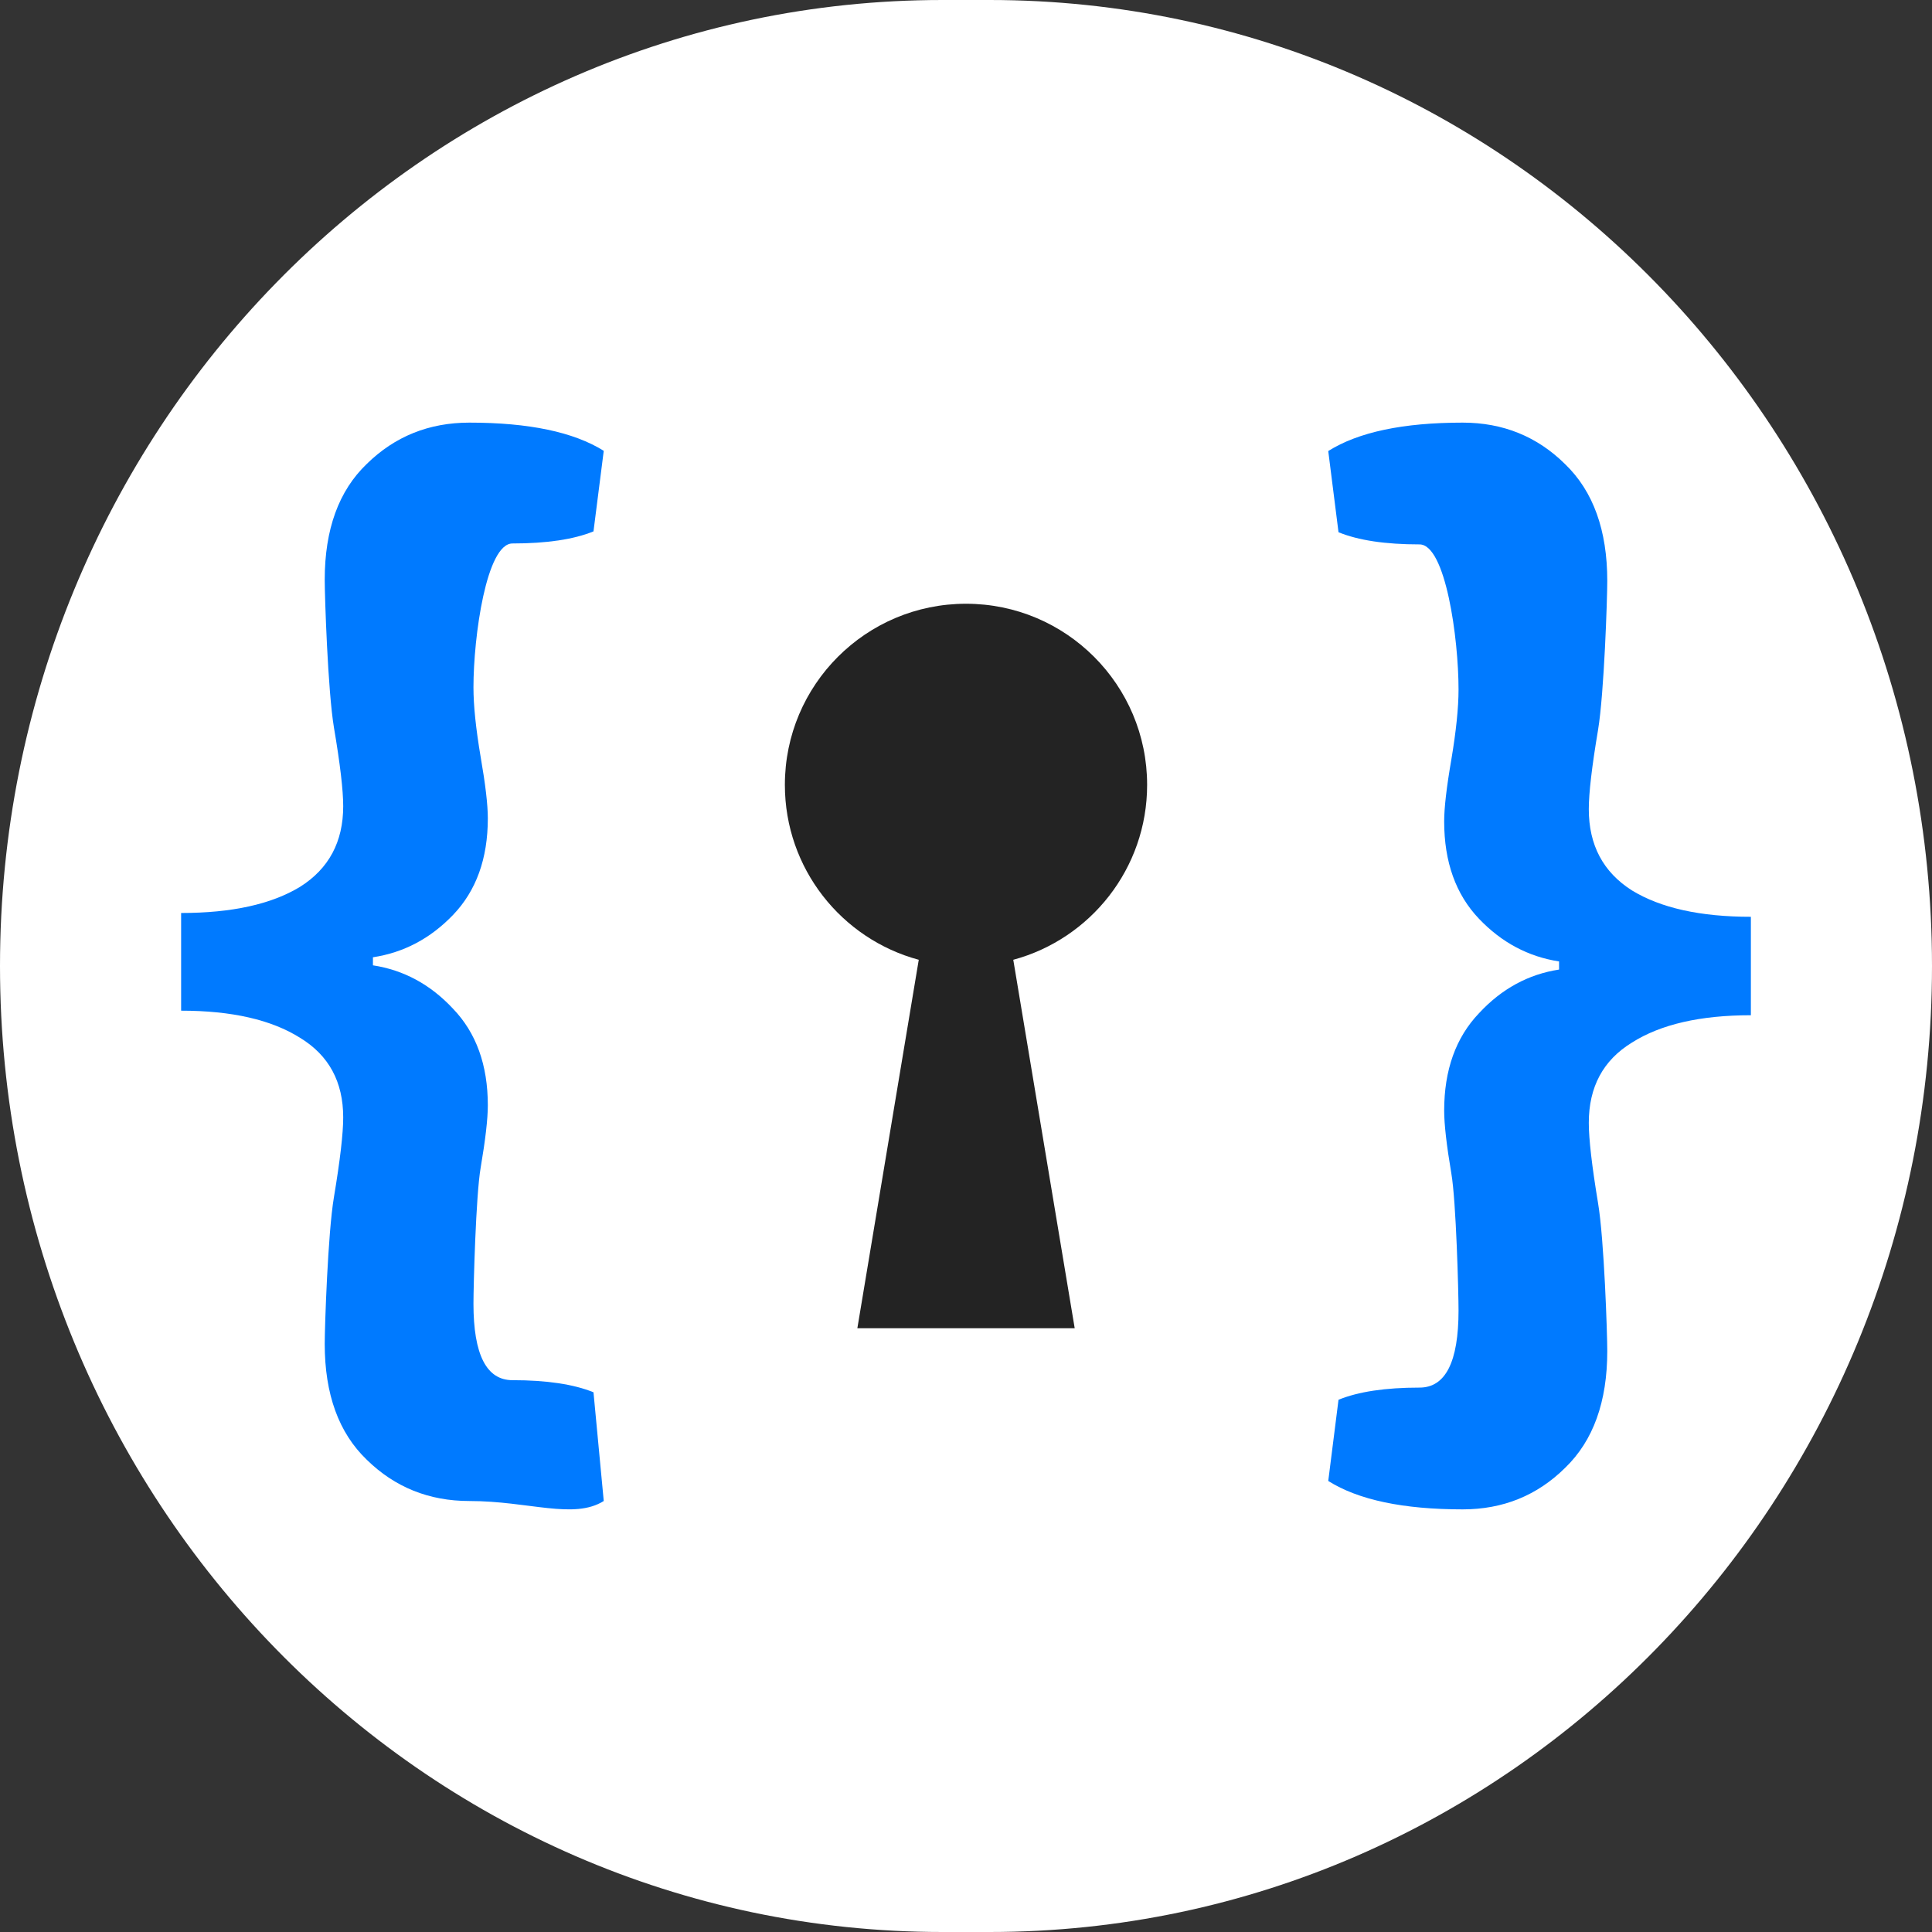
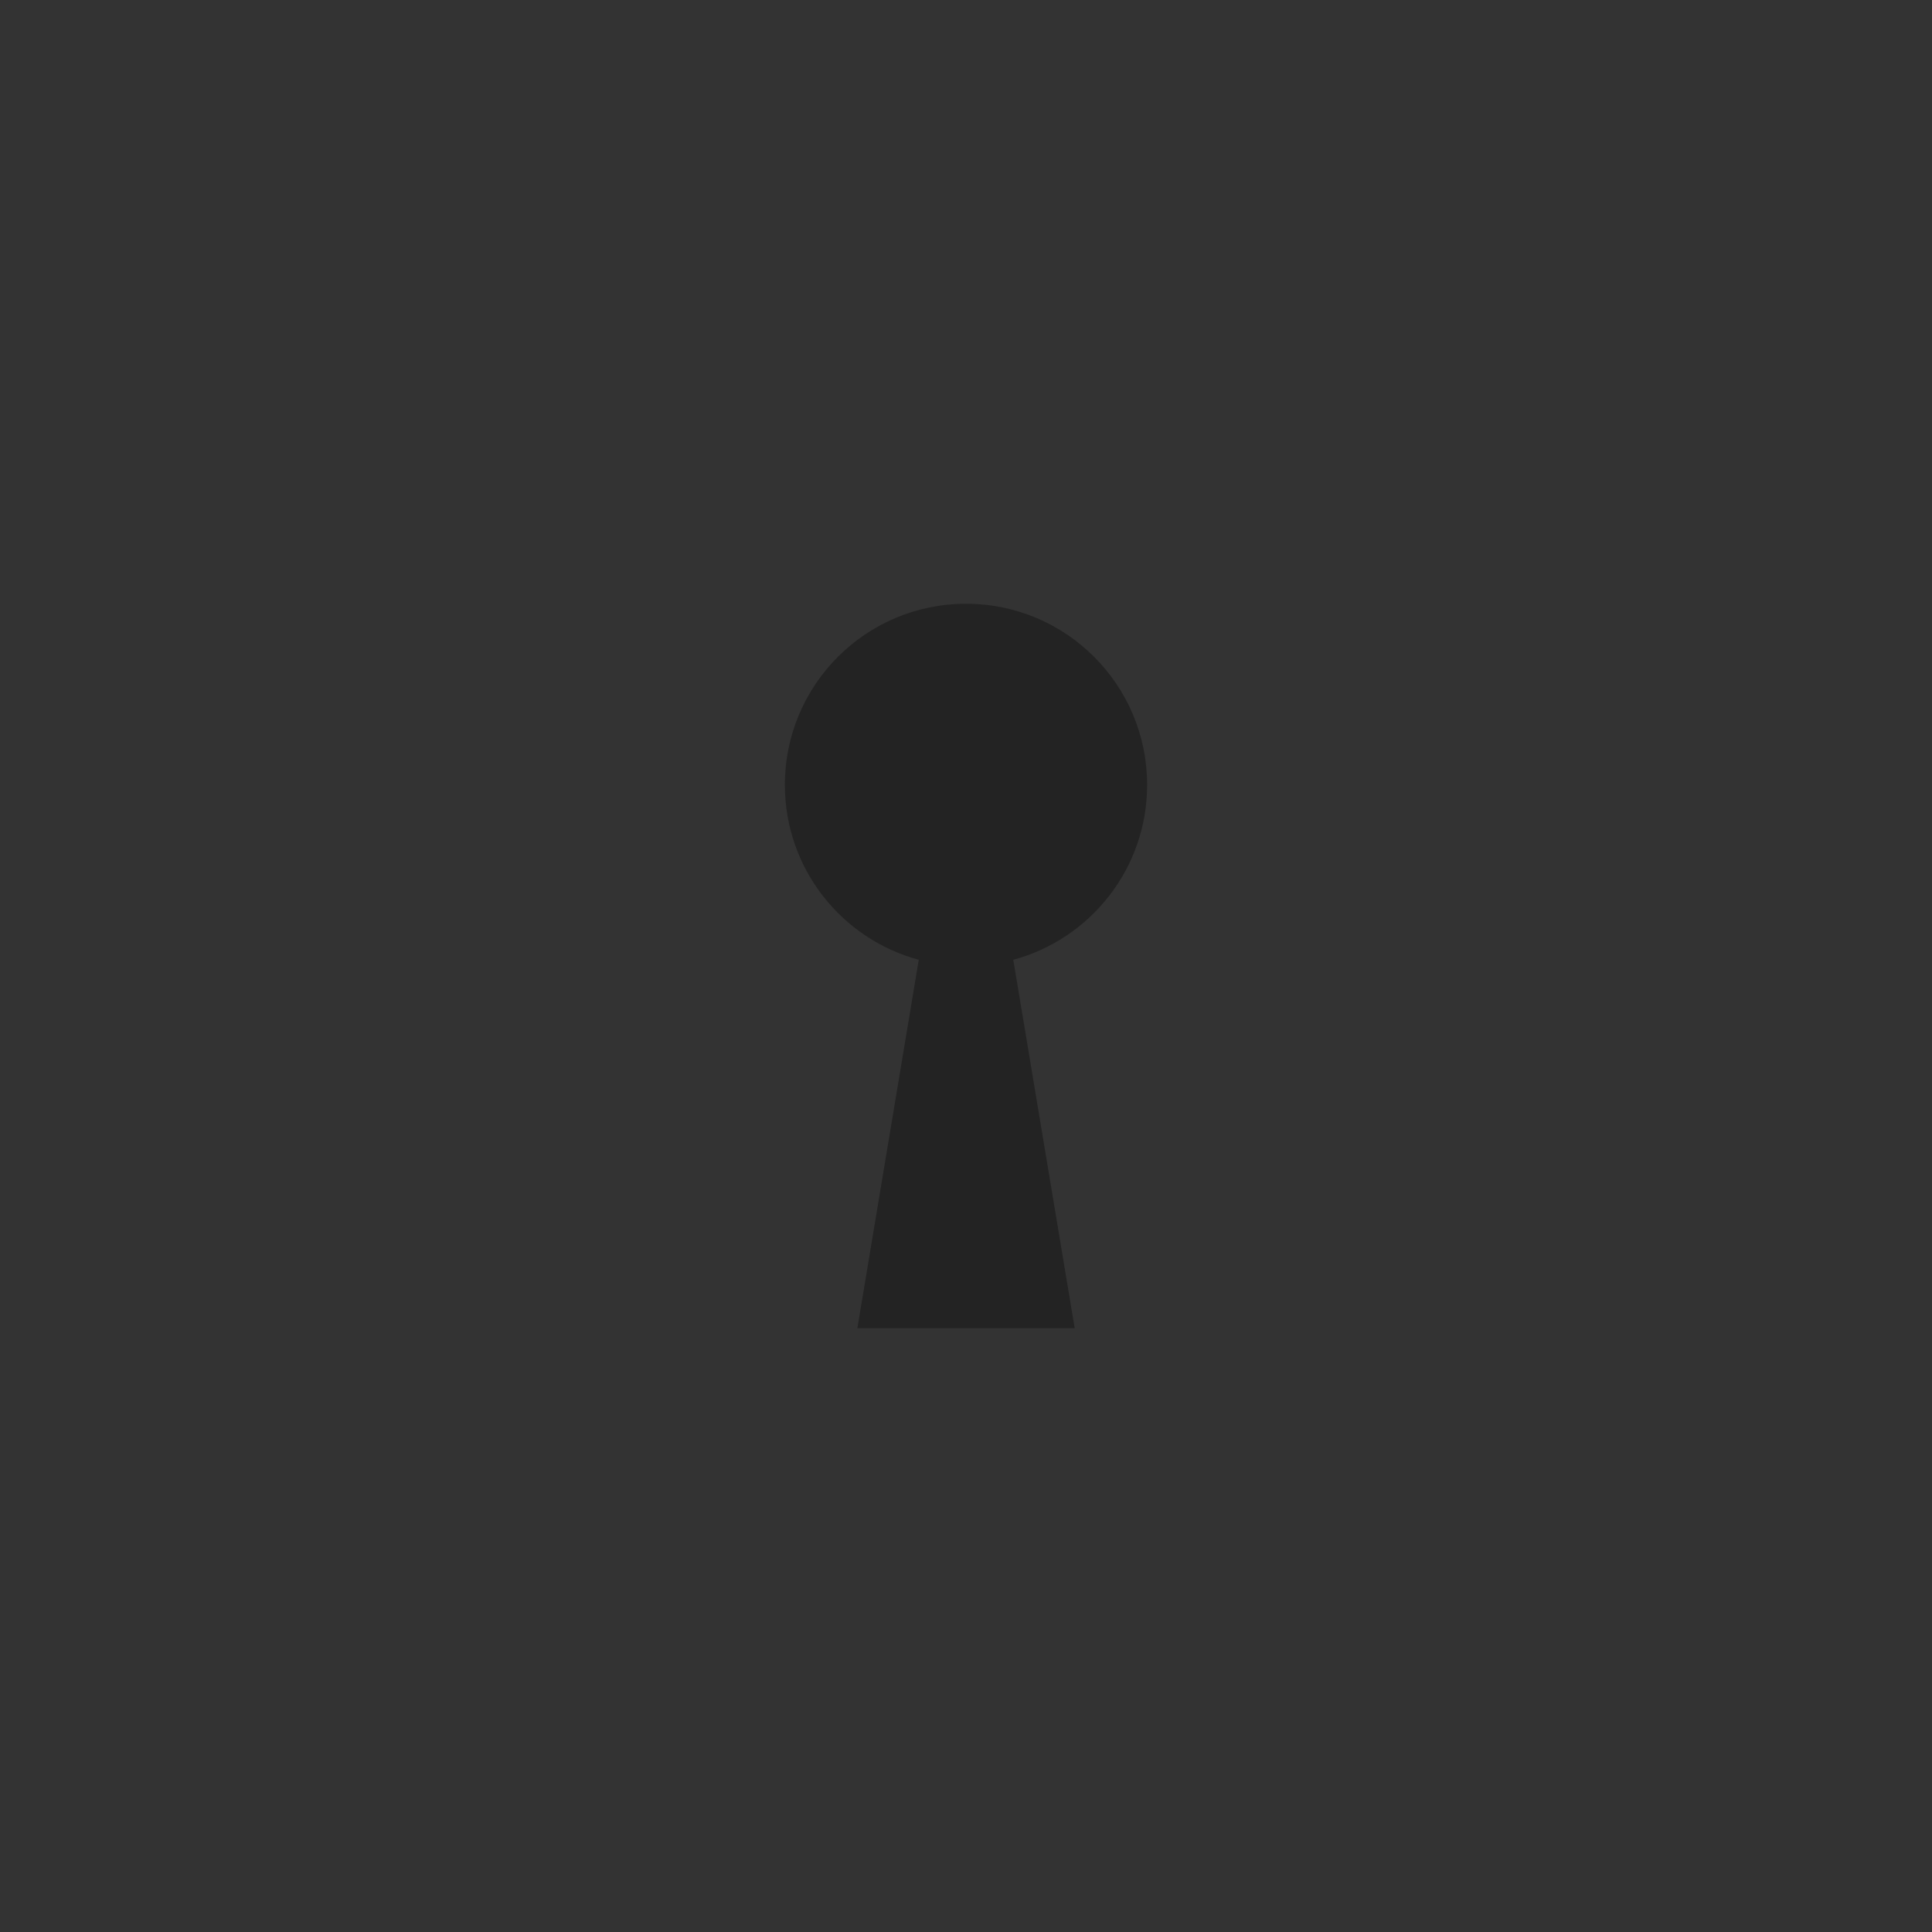
<svg xmlns="http://www.w3.org/2000/svg" width="64" height="64" viewBox="0 0 64 64" fill="none">
  <rect x="0" y="0" width="64" height="64" fill="#333333" stroke="none" />
-   <path d="M32.781 0H31.22C13.977 0 0 14.327 0 32C0 49.673 13.977 64 31.22 64H32.781C50.023 64 64 49.673 64 32C64 14.327 50.023 0 32.781 0Z" fill="white" />
-   <path d="M6 33.48V30.244C7.676 30.244 8.99 29.955 9.942 29.376C10.893 28.776 11.369 27.886 11.369 26.708C11.369 26.174 11.267 25.307 11.063 24.105C10.859 22.882 10.757 19.76 10.757 19.204C10.757 17.536 11.222 16.257 12.15 15.368C13.079 14.456 14.212 14 15.549 14C17.52 14 19.003 14.311 20 14.934L19.66 17.603C19.003 17.87 18.108 18.003 16.976 18.003C16.115 18.003 15.684 21.081 15.684 22.771C15.684 23.372 15.764 24.139 15.922 25.073C16.081 25.985 16.16 26.663 16.16 27.108C16.16 28.442 15.775 29.51 15.005 30.311C14.257 31.089 13.374 31.556 12.354 31.711V31.978C13.374 32.134 14.257 32.612 15.005 33.413C15.775 34.213 16.16 35.281 16.16 36.615C16.16 37.06 16.081 37.75 15.922 38.684C15.764 39.596 15.684 42.584 15.684 43.185C15.684 44.875 16.115 45.72 16.976 45.72C18.108 45.72 19.003 45.854 19.66 46.121L20 49.723C19.003 50.346 17.52 49.723 15.549 49.723C14.212 49.723 13.079 49.267 12.15 48.356C11.222 47.466 10.757 46.187 10.757 44.519C10.757 43.963 10.859 40.852 11.063 39.651C11.267 38.428 11.369 37.549 11.369 37.016C11.369 35.837 10.893 34.959 9.942 34.38C8.99 33.78 7.676 33.48 6 33.48Z" fill="#007AFF" />
-   <path d="M58 33.631V30.37C56.324 30.37 55.01 30.078 54.058 29.495C53.107 28.89 52.631 27.994 52.631 26.806C52.631 26.268 52.733 25.394 52.937 24.184C53.141 22.951 53.243 19.805 53.243 19.244C53.243 17.564 52.778 16.275 51.849 15.378C50.921 14.459 49.788 14 48.452 14C46.481 14 44.997 14.314 44 14.941L44.34 17.631C44.997 17.9 45.892 18.034 47.024 18.034C47.885 18.034 48.316 21.136 48.316 22.839C48.316 23.444 48.236 24.217 48.078 25.159C47.919 26.078 47.84 26.761 47.84 27.209C47.84 28.554 48.225 29.63 48.995 30.437C49.743 31.221 50.626 31.692 51.646 31.849V32.118C50.626 32.275 49.743 32.756 48.995 33.563C48.225 34.37 47.84 35.446 47.84 36.791C47.84 37.239 47.919 37.934 48.078 38.875C48.236 39.794 48.316 42.806 48.316 43.411C48.316 45.114 47.885 45.966 47.024 45.966C45.892 45.966 44.997 46.1 44.34 46.369L44 49.059C44.997 49.686 46.481 50 48.452 50C49.788 50 50.921 49.541 51.849 48.622C52.778 47.725 53.243 46.437 53.243 44.756C53.243 44.195 53.141 41.06 52.937 39.85C52.733 38.617 52.631 37.732 52.631 37.194C52.631 36.006 53.107 35.121 54.058 34.538C55.01 33.933 56.324 33.631 58 33.631Z" fill="#007AFF" />
  <path fill-rule="evenodd" clip-rule="evenodd" d="M33.566 31.794C36.12 31.105 38 28.772 38 26C38 22.686 35.314 20 32 20C28.686 20 26 22.686 26 26C26 28.772 27.88 31.106 30.435 31.794L28.401 44H35.601L33.566 31.794Z" fill="#232323" />
</svg>